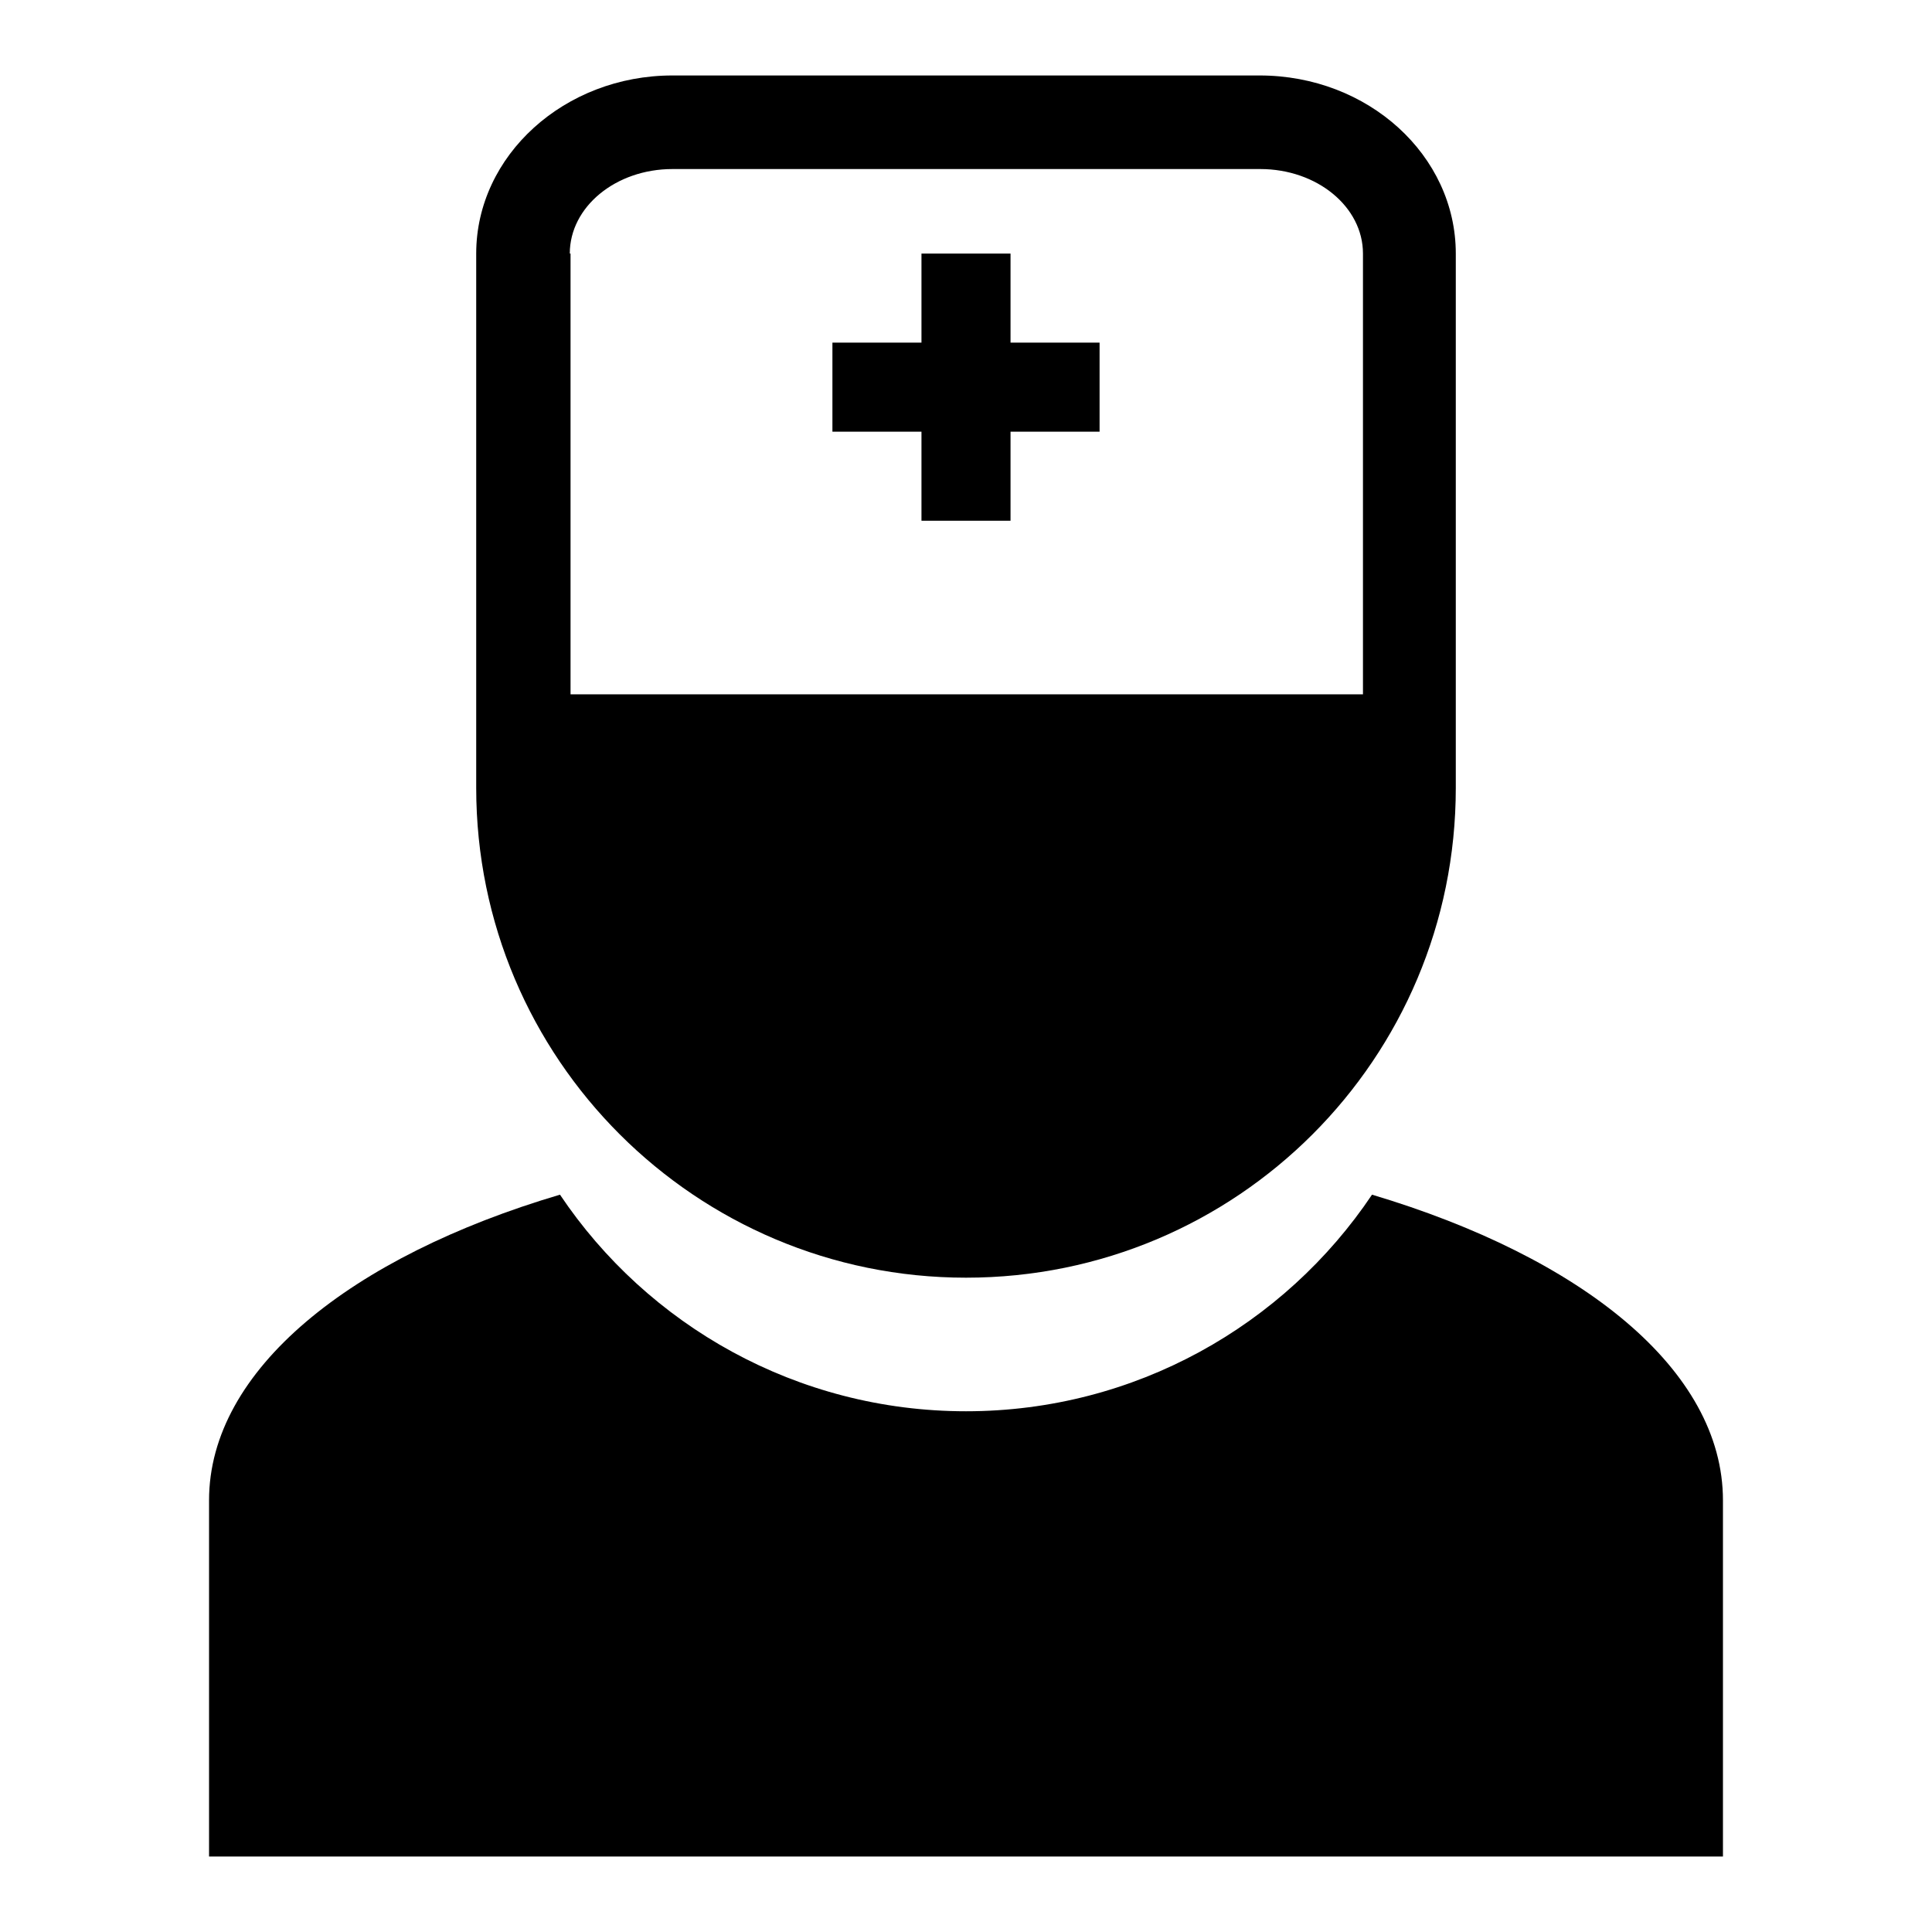
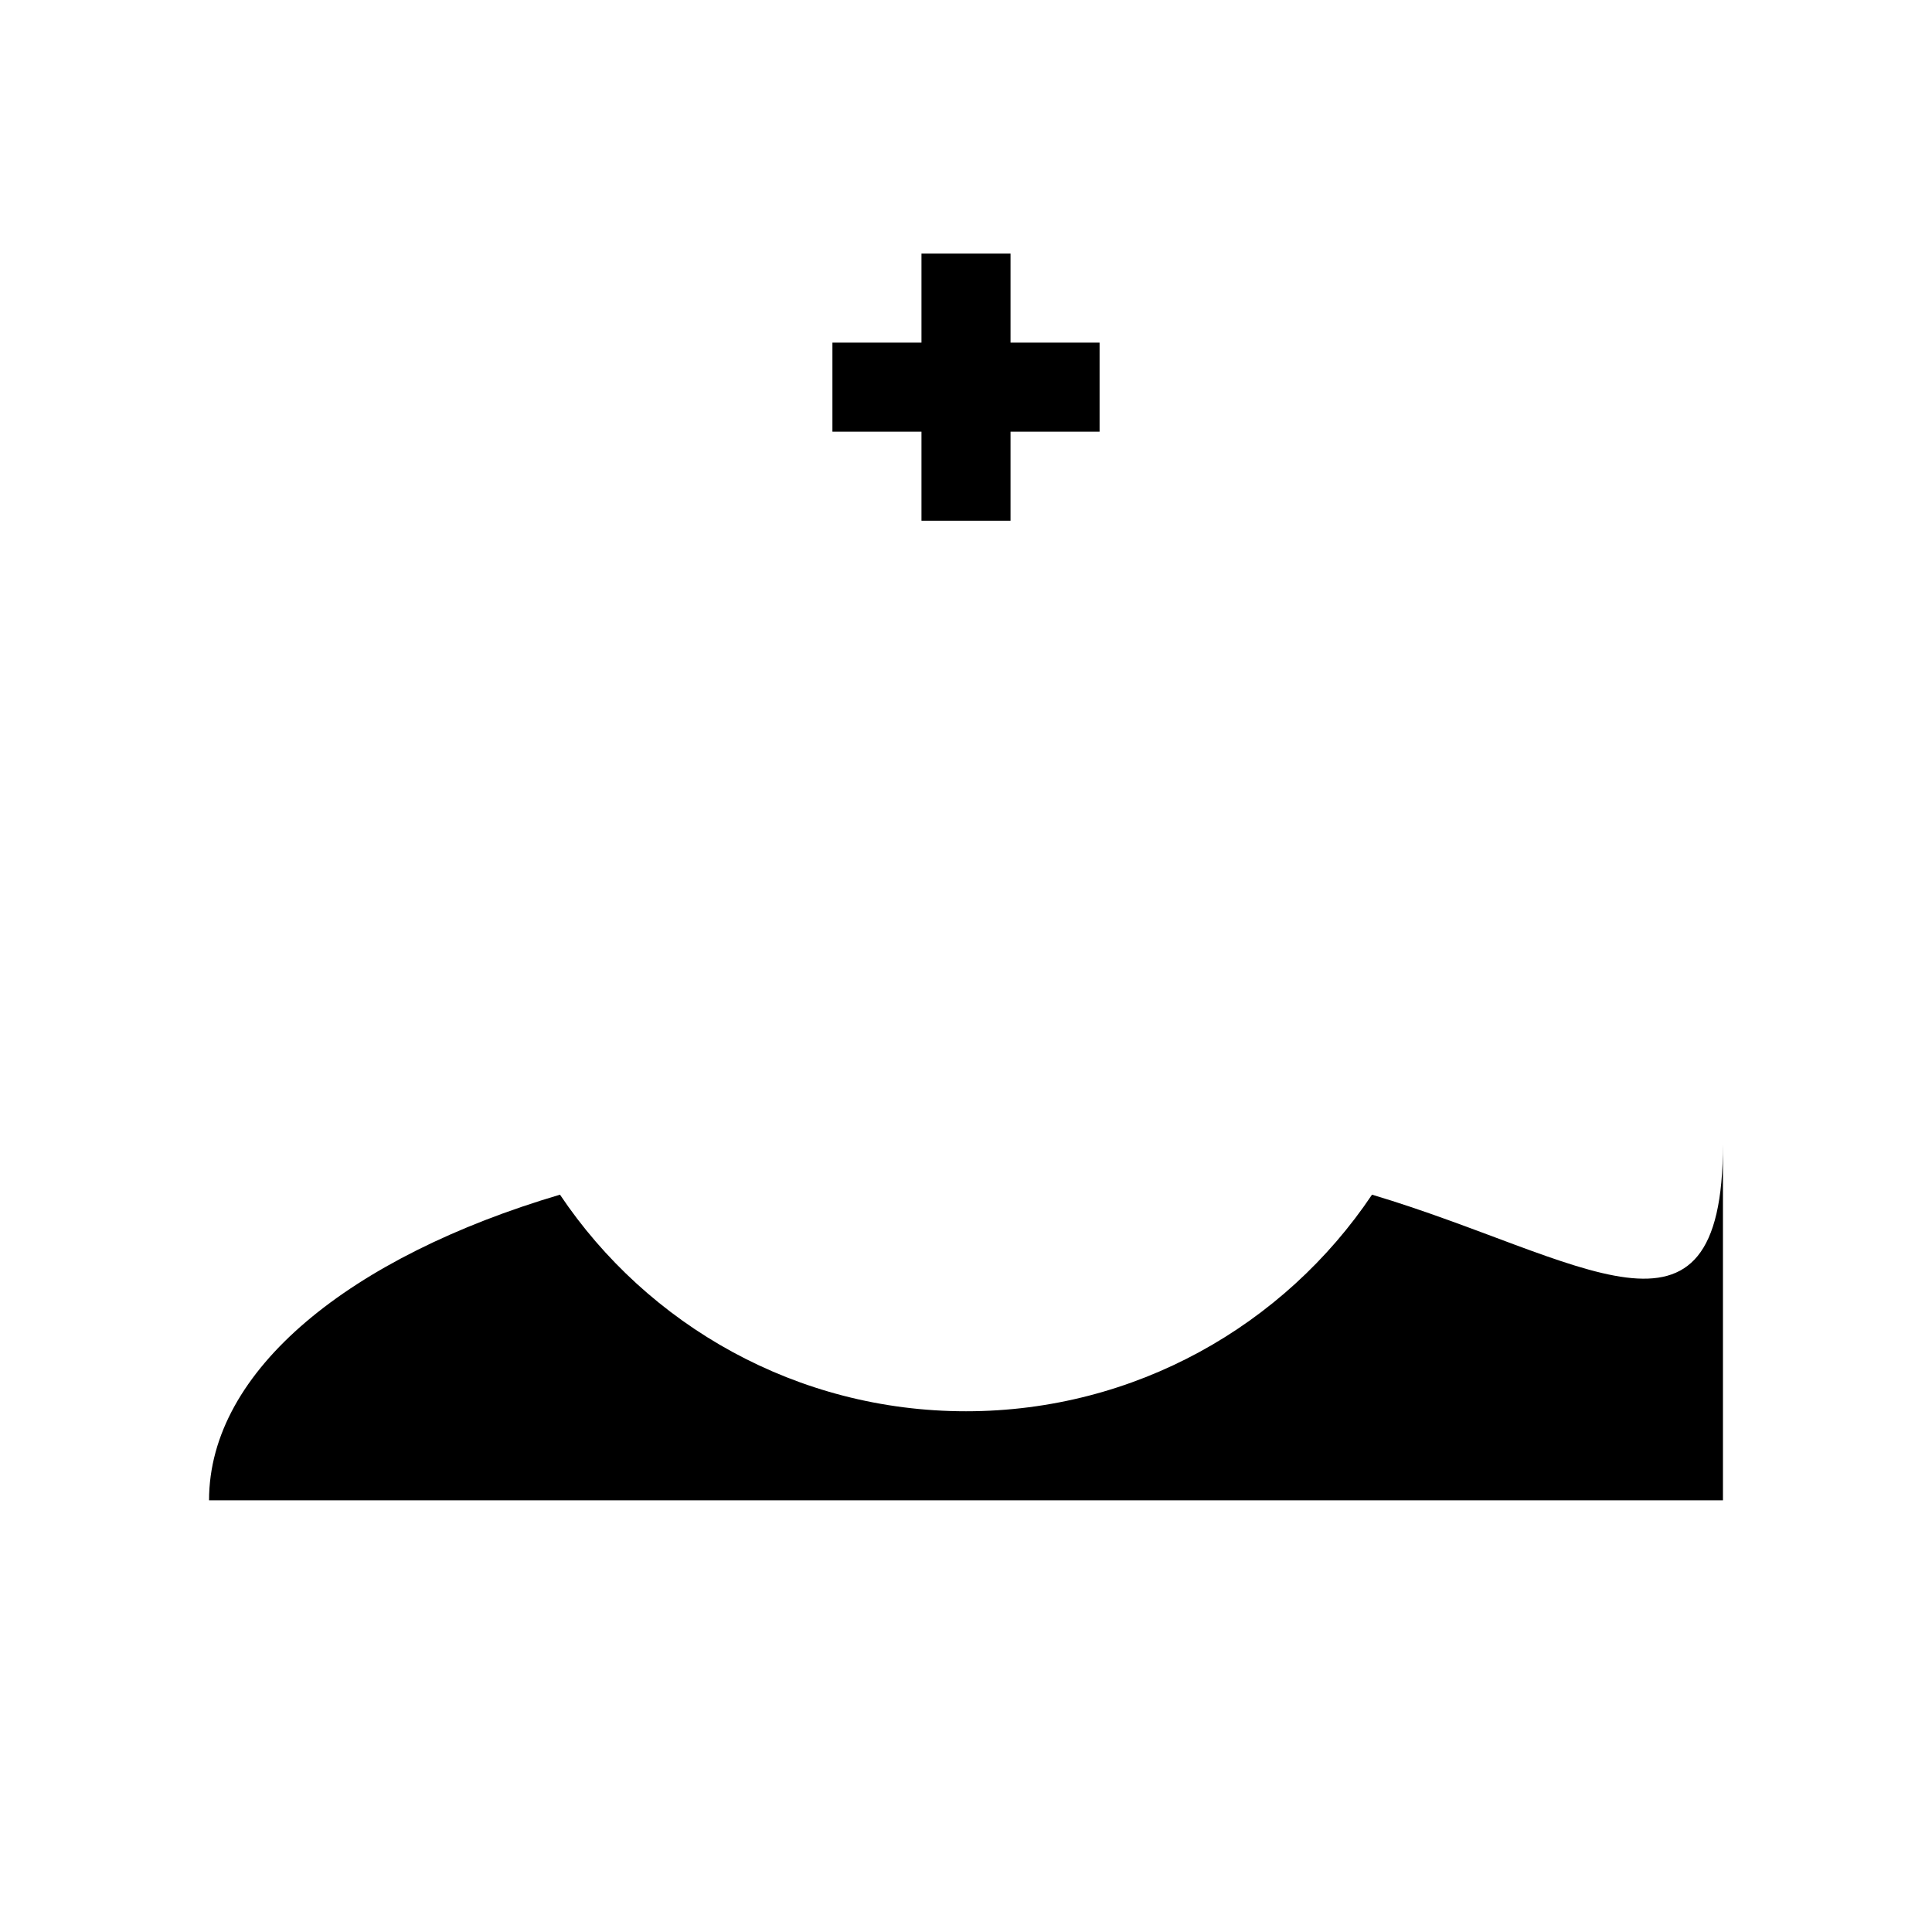
<svg xmlns="http://www.w3.org/2000/svg" version="1.1" x="0px" y="0px" viewBox="0 0 256 256" enable-background="new 0 0 256 256" xml:space="preserve">
  <g>
    <g>
      <path fill="#000000" d="M133.9,33.6h-11.8v11.8h-11.8v11.8h11.8V69h11.8V57.2h11.8V45.4h-11.8V33.6z" />
-       <path fill="#000000" d="M128,169.3c35.9,0,64.9-29,64.9-64.9V33.6c0-13-11.6-23.6-26-23.6H89.1c-14.3,0-26,10.6-26,23.6v70.8C63.1,140.3,92.2,169.3,128,169.3z M75.5,33.6c0-6.2,6.1-11.2,13.6-11.2h77.9c7.5,0,13.6,5,13.6,11.2V92h-105V33.6z" />
-       <path fill="#000000" d="M181.8,158.3C170.2,175.6,150.4,187,128,187c-22.4,0-42.2-11.4-53.8-28.7c-27.7,8.2-46.5,23.2-46.5,40.5c0,26.1,0,47.2,0,47.2h200.6v-47.2C228.3,181.5,209.6,166.6,181.8,158.3z" />
+       <path fill="#000000" d="M181.8,158.3C170.2,175.6,150.4,187,128,187c-22.4,0-42.2-11.4-53.8-28.7c-27.7,8.2-46.5,23.2-46.5,40.5h200.6v-47.2C228.3,181.5,209.6,166.6,181.8,158.3z" />
    </g>
  </g>
</svg>